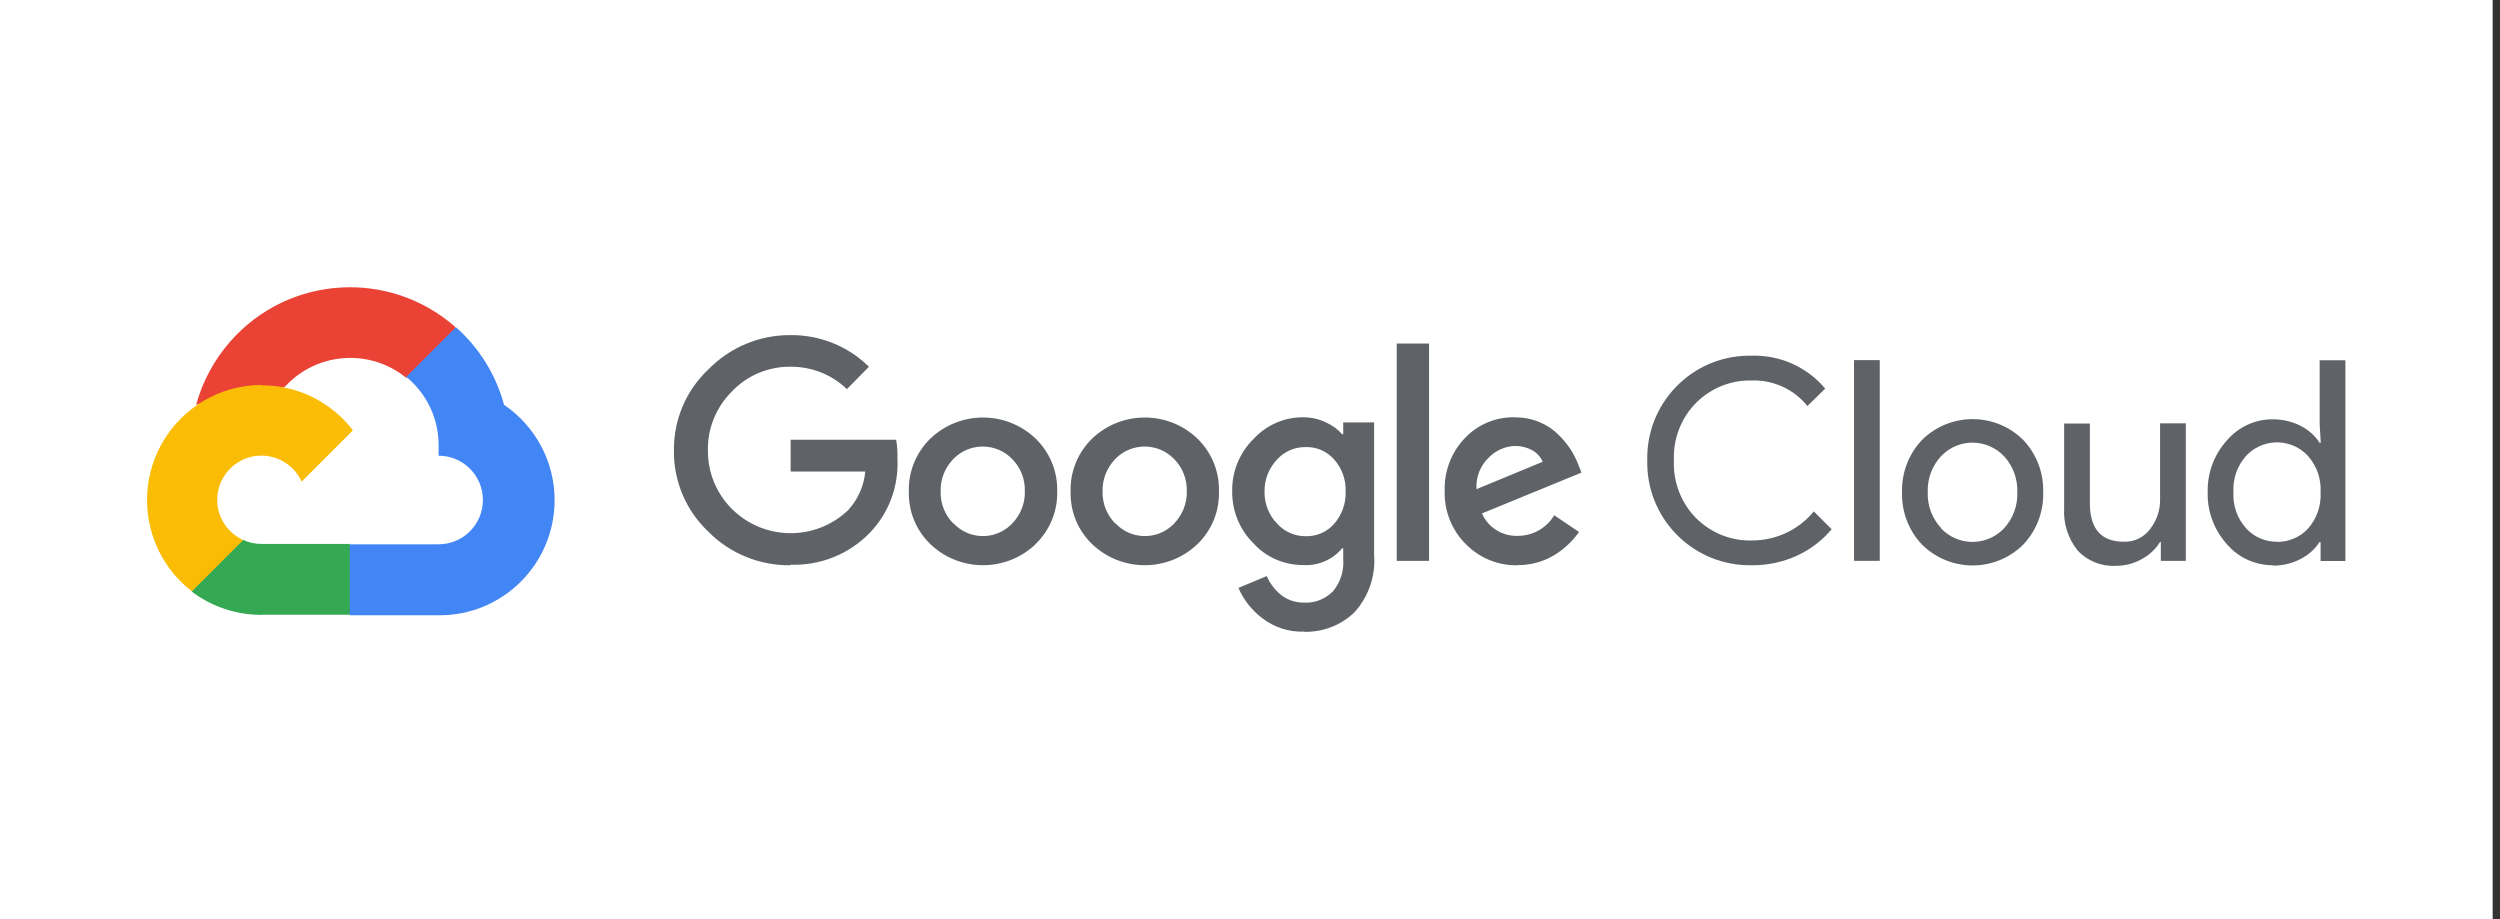
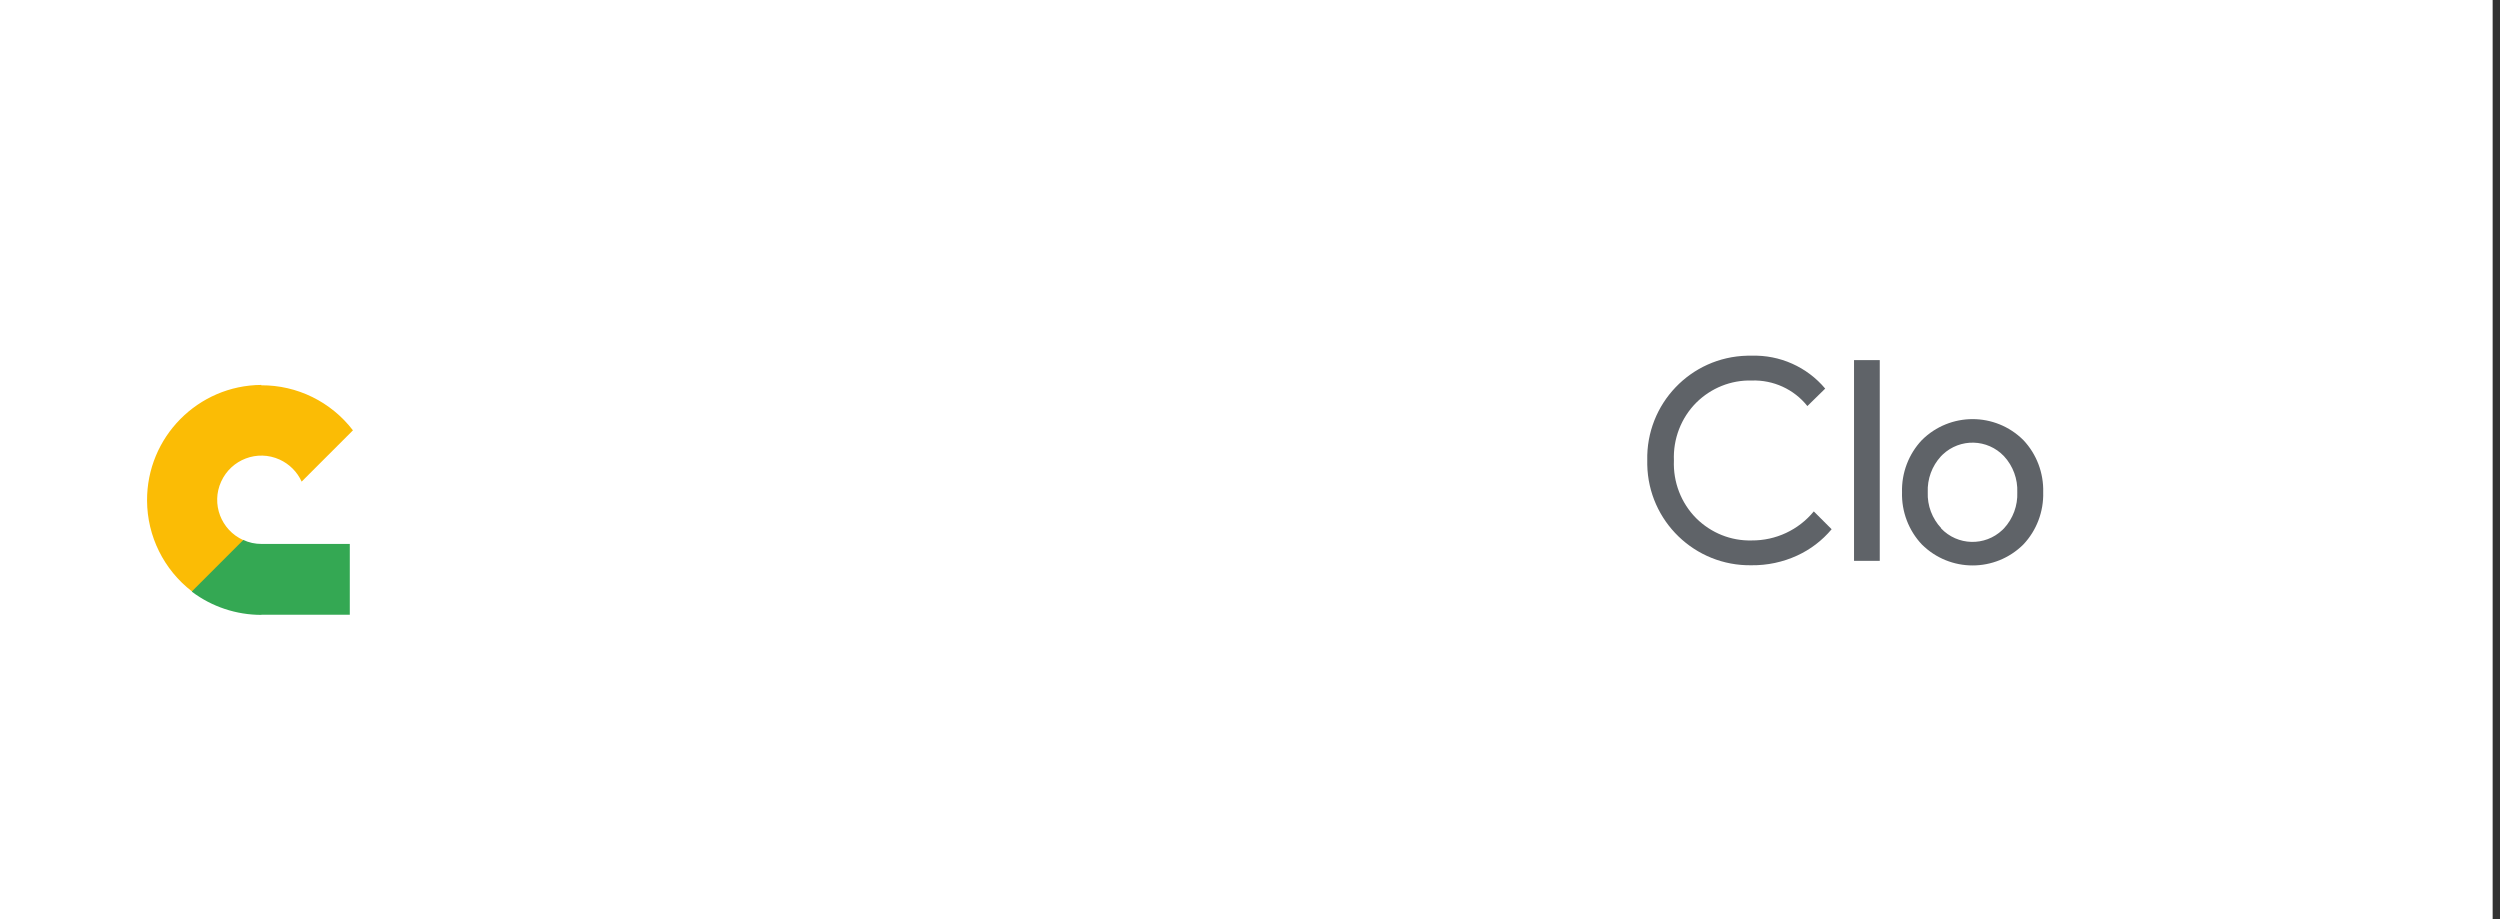
<svg xmlns="http://www.w3.org/2000/svg" width="136" height="50" viewBox="0 0 136 50" fill="none">
  <rect x="0" y="0" width="136" height="50" fill="#333333" stroke="none" />
  <rect width="135.6" height="50" fill="white" />
  <g clip-path="url(#clip0_3294_2143)">
-     <path d="M22.07 20.54H22.75L24.68 18.61L24.77 17.79C21.18 14.63 15.71 14.97 12.54 18.56C11.66 19.56 11.02 20.74 10.67 22.02C10.88 21.93 11.12 21.92 11.35 21.98L15.2 21.34C15.2 21.34 15.4 21.02 15.5 21.04C17.21 19.16 20.1 18.94 22.08 20.54H22.07Z" fill="#EA4335" />
-     <path d="M27.42 22.02C26.98 20.39 26.07 18.92 24.8 17.8L22.1 20.5C23.24 21.43 23.89 22.84 23.86 24.31V24.79C25.19 24.79 26.27 25.87 26.27 27.2C26.27 28.53 25.19 29.61 23.86 29.61H19.05L18.57 30.1V32.99L19.05 33.47H23.86C27.32 33.5 30.14 30.72 30.17 27.26C30.19 25.16 29.15 23.2 27.42 22.02Z" fill="#4285F4" />
    <path d="M14.22 33.44H19.029V29.59H14.22C13.88 29.59 13.54 29.52 13.229 29.37L12.55 29.58L10.61 31.51L10.44 32.19C11.53 33.01 12.86 33.45 14.22 33.45V33.44Z" fill="#34A853" />
    <path d="M14.22 20.94C10.77 20.96 7.98 23.78 8 27.24C8.01 29.17 8.91 30.99 10.44 32.17L13.23 29.38C12.02 28.83 11.48 27.41 12.03 26.2C12.58 24.99 14 24.45 15.21 25C15.74 25.24 16.17 25.67 16.41 26.2L19.2 23.41C18.01 21.86 16.17 20.95 14.21 20.96L14.22 20.94Z" fill="#FBBC05" />
-     <path d="M42.991 30.75C41.321 30.77 39.701 30.11 38.531 28.92C37.321 27.78 36.641 26.18 36.661 24.51C36.641 22.84 37.321 21.24 38.531 20.1C39.701 18.9 41.311 18.22 42.991 18.23C44.591 18.21 46.131 18.83 47.271 19.95L46.071 21.17C45.251 20.37 44.141 19.94 42.991 19.95C41.791 19.94 40.631 20.43 39.811 21.3C38.961 22.15 38.481 23.31 38.511 24.51C38.501 25.7 38.971 26.84 39.811 27.68C41.551 29.42 44.361 29.45 46.141 27.75C46.671 27.17 47.001 26.43 47.071 25.65H43.011V23.92H48.751C48.811 24.27 48.831 24.62 48.821 24.97C48.891 26.45 48.361 27.89 47.341 28.96C46.211 30.14 44.631 30.78 42.991 30.72V30.75ZM56.341 29.6C54.741 31.13 52.211 31.13 50.611 29.6C49.831 28.85 49.411 27.81 49.441 26.73C49.411 25.65 49.841 24.61 50.611 23.86C52.211 22.33 54.731 22.33 56.341 23.86C57.111 24.61 57.541 25.65 57.511 26.73C57.541 27.81 57.111 28.85 56.331 29.6H56.341ZM51.871 28.47C52.701 29.35 54.081 29.4 54.971 28.57C55.011 28.54 55.041 28.5 55.071 28.47C55.521 28 55.771 27.37 55.751 26.73C55.771 26.08 55.531 25.45 55.071 24.98C54.221 24.09 52.811 24.06 51.921 24.91C51.901 24.93 51.881 24.95 51.851 24.98C51.401 25.45 51.151 26.08 51.171 26.73C51.151 27.38 51.401 28.01 51.851 28.47H51.871ZM65.141 29.6C63.541 31.13 61.011 31.13 59.411 29.6C58.631 28.85 58.211 27.81 58.241 26.73C58.211 25.65 58.641 24.61 59.411 23.86C61.011 22.33 63.541 22.33 65.141 23.86C65.911 24.61 66.341 25.65 66.311 26.73C66.341 27.81 65.921 28.85 65.141 29.6ZM60.681 28.47C61.511 29.35 62.891 29.4 63.781 28.57C63.821 28.54 63.851 28.5 63.881 28.47C64.331 28 64.581 27.37 64.561 26.73C64.581 26.08 64.341 25.45 63.881 24.98C63.031 24.09 61.621 24.06 60.731 24.91C60.711 24.93 60.691 24.95 60.661 24.98C60.211 25.45 59.961 26.08 59.981 26.73C59.961 27.38 60.211 28.01 60.661 28.47H60.681ZM70.931 34.36C70.121 34.39 69.321 34.13 68.681 33.64C68.111 33.21 67.651 32.64 67.371 31.98L68.911 31.34C69.081 31.73 69.341 32.08 69.671 32.35C70.031 32.64 70.481 32.79 70.931 32.78C71.521 32.82 72.091 32.59 72.511 32.17C72.921 31.68 73.121 31.05 73.071 30.41V29.83H73.011C72.491 30.45 71.701 30.79 70.891 30.74C69.861 30.74 68.881 30.32 68.191 29.56C67.431 28.81 67.021 27.79 67.031 26.73C67.011 25.66 67.431 24.63 68.191 23.88C68.891 23.12 69.871 22.69 70.891 22.7C71.321 22.7 71.751 22.79 72.131 22.98C72.471 23.13 72.771 23.35 73.011 23.62H73.071V22.98H74.751V30.18C74.841 31.33 74.451 32.47 73.671 33.32C72.931 34.03 71.941 34.4 70.921 34.37L70.931 34.36ZM71.051 29.17C71.631 29.18 72.191 28.94 72.581 28.49C73.001 28.01 73.221 27.39 73.201 26.76C73.231 26.12 73.011 25.48 72.581 25C72.201 24.56 71.641 24.31 71.051 24.32C70.451 24.31 69.871 24.55 69.471 25C69.021 25.47 68.781 26.1 68.791 26.75C68.781 27.39 69.021 28.02 69.471 28.48C69.871 28.93 70.451 29.18 71.051 29.17ZM77.741 18.69V30.51H75.981V18.69H77.741ZM82.581 30.75C81.511 30.78 80.481 30.36 79.731 29.59C78.971 28.83 78.561 27.79 78.591 26.72C78.551 25.65 78.951 24.6 79.691 23.83C80.391 23.09 81.371 22.68 82.391 22.7C82.851 22.7 83.311 22.78 83.741 22.96C84.131 23.12 84.481 23.35 84.771 23.64C85.031 23.89 85.251 24.16 85.451 24.46C85.611 24.71 85.741 24.98 85.851 25.25L86.031 25.71L80.621 27.93C80.951 28.7 81.731 29.18 82.571 29.15C83.381 29.15 84.131 28.73 84.551 28.03L85.901 28.94C85.551 29.43 85.111 29.85 84.601 30.17C83.991 30.55 83.281 30.75 82.561 30.74L82.581 30.75ZM80.321 26.61L83.921 25.12C83.811 24.86 83.611 24.64 83.361 24.5C83.081 24.34 82.761 24.26 82.431 24.26C81.881 24.27 81.361 24.51 80.981 24.9C80.521 25.34 80.281 25.97 80.321 26.6V26.61Z" fill="#5F6368" />
    <path d="M95.281 30.75C92.201 30.8 89.671 28.35 89.611 25.28C89.611 25.2 89.611 25.13 89.611 25.05C89.541 21.97 91.971 19.42 95.051 19.35C95.131 19.35 95.201 19.35 95.281 19.35C96.821 19.3 98.301 19.96 99.291 21.14L98.321 22.09C97.591 21.17 96.461 20.66 95.291 20.7C94.161 20.67 93.081 21.11 92.281 21.9C91.451 22.73 91.011 23.88 91.061 25.05C91.011 26.22 91.451 27.37 92.281 28.2C93.081 28.99 94.161 29.43 95.291 29.4C96.601 29.41 97.841 28.83 98.671 27.82L99.641 28.79C99.131 29.4 98.491 29.89 97.771 30.22C96.991 30.58 96.141 30.76 95.281 30.75Z" fill="#5F6368" />
    <path d="M102.259 30.51H100.859V19.59H102.259V30.51Z" fill="#5F6368" />
    <path d="M104.55 23.94C106.08 22.42 108.54 22.42 110.07 23.94C110.79 24.7 111.18 25.73 111.15 26.78C111.18 27.83 110.79 28.86 110.07 29.62C108.54 31.14 106.08 31.14 104.55 29.62C103.83 28.86 103.44 27.83 103.47 26.78C103.44 25.73 103.83 24.7 104.55 23.94ZM105.59 28.74C106.49 29.69 107.98 29.73 108.93 28.83C108.96 28.8 108.99 28.77 109.02 28.74C109.51 28.21 109.77 27.5 109.74 26.78C109.77 26.06 109.51 25.35 109.02 24.82C108.12 23.87 106.63 23.83 105.68 24.73C105.65 24.76 105.62 24.79 105.59 24.82C105.1 25.35 104.84 26.06 104.87 26.78C104.84 27.5 105.11 28.21 105.6 28.73L105.59 28.74Z" fill="#5F6368" />
-     <path d="M118.899 30.51H117.549V29.48H117.509C117.269 29.87 116.929 30.19 116.519 30.41C116.099 30.65 115.619 30.78 115.129 30.78C114.329 30.83 113.549 30.52 113.009 29.93C112.499 29.28 112.239 28.47 112.289 27.64V23.04H113.689V27.38C113.689 28.77 114.309 29.47 115.539 29.47C116.089 29.49 116.619 29.24 116.959 28.79C117.319 28.33 117.519 27.76 117.509 27.17V23.03H118.909V30.49L118.899 30.51Z" fill="#5F6368" />
-     <path d="M123.649 30.75C122.689 30.75 121.769 30.34 121.149 29.61C120.449 28.84 120.069 27.82 120.099 26.78C120.069 25.74 120.449 24.72 121.149 23.95C121.779 23.22 122.689 22.8 123.649 22.81C124.179 22.81 124.709 22.93 125.179 23.18C125.589 23.39 125.939 23.7 126.189 24.09H126.249L126.189 23.06V19.6H127.589V30.52H126.239V29.49H126.179C125.929 29.88 125.579 30.19 125.169 30.4C124.699 30.65 124.179 30.77 123.659 30.77L123.649 30.75ZM123.879 29.48C124.519 29.48 125.129 29.22 125.559 28.75C126.039 28.21 126.279 27.5 126.239 26.78C126.279 26.06 126.039 25.35 125.559 24.81C124.709 23.88 123.269 23.81 122.329 24.66C122.279 24.71 122.229 24.76 122.179 24.81C121.699 25.35 121.459 26.05 121.499 26.77C121.459 27.49 121.699 28.19 122.179 28.73C122.609 29.21 123.229 29.48 123.879 29.47V29.48Z" fill="#5F6368" />
  </g>
  <defs>
    <clipPath id="clip0_3294_2143">
      <rect width="119.6" height="18.74" fill="white" transform="translate(8 15.63)" />
    </clipPath>
  </defs>
</svg>